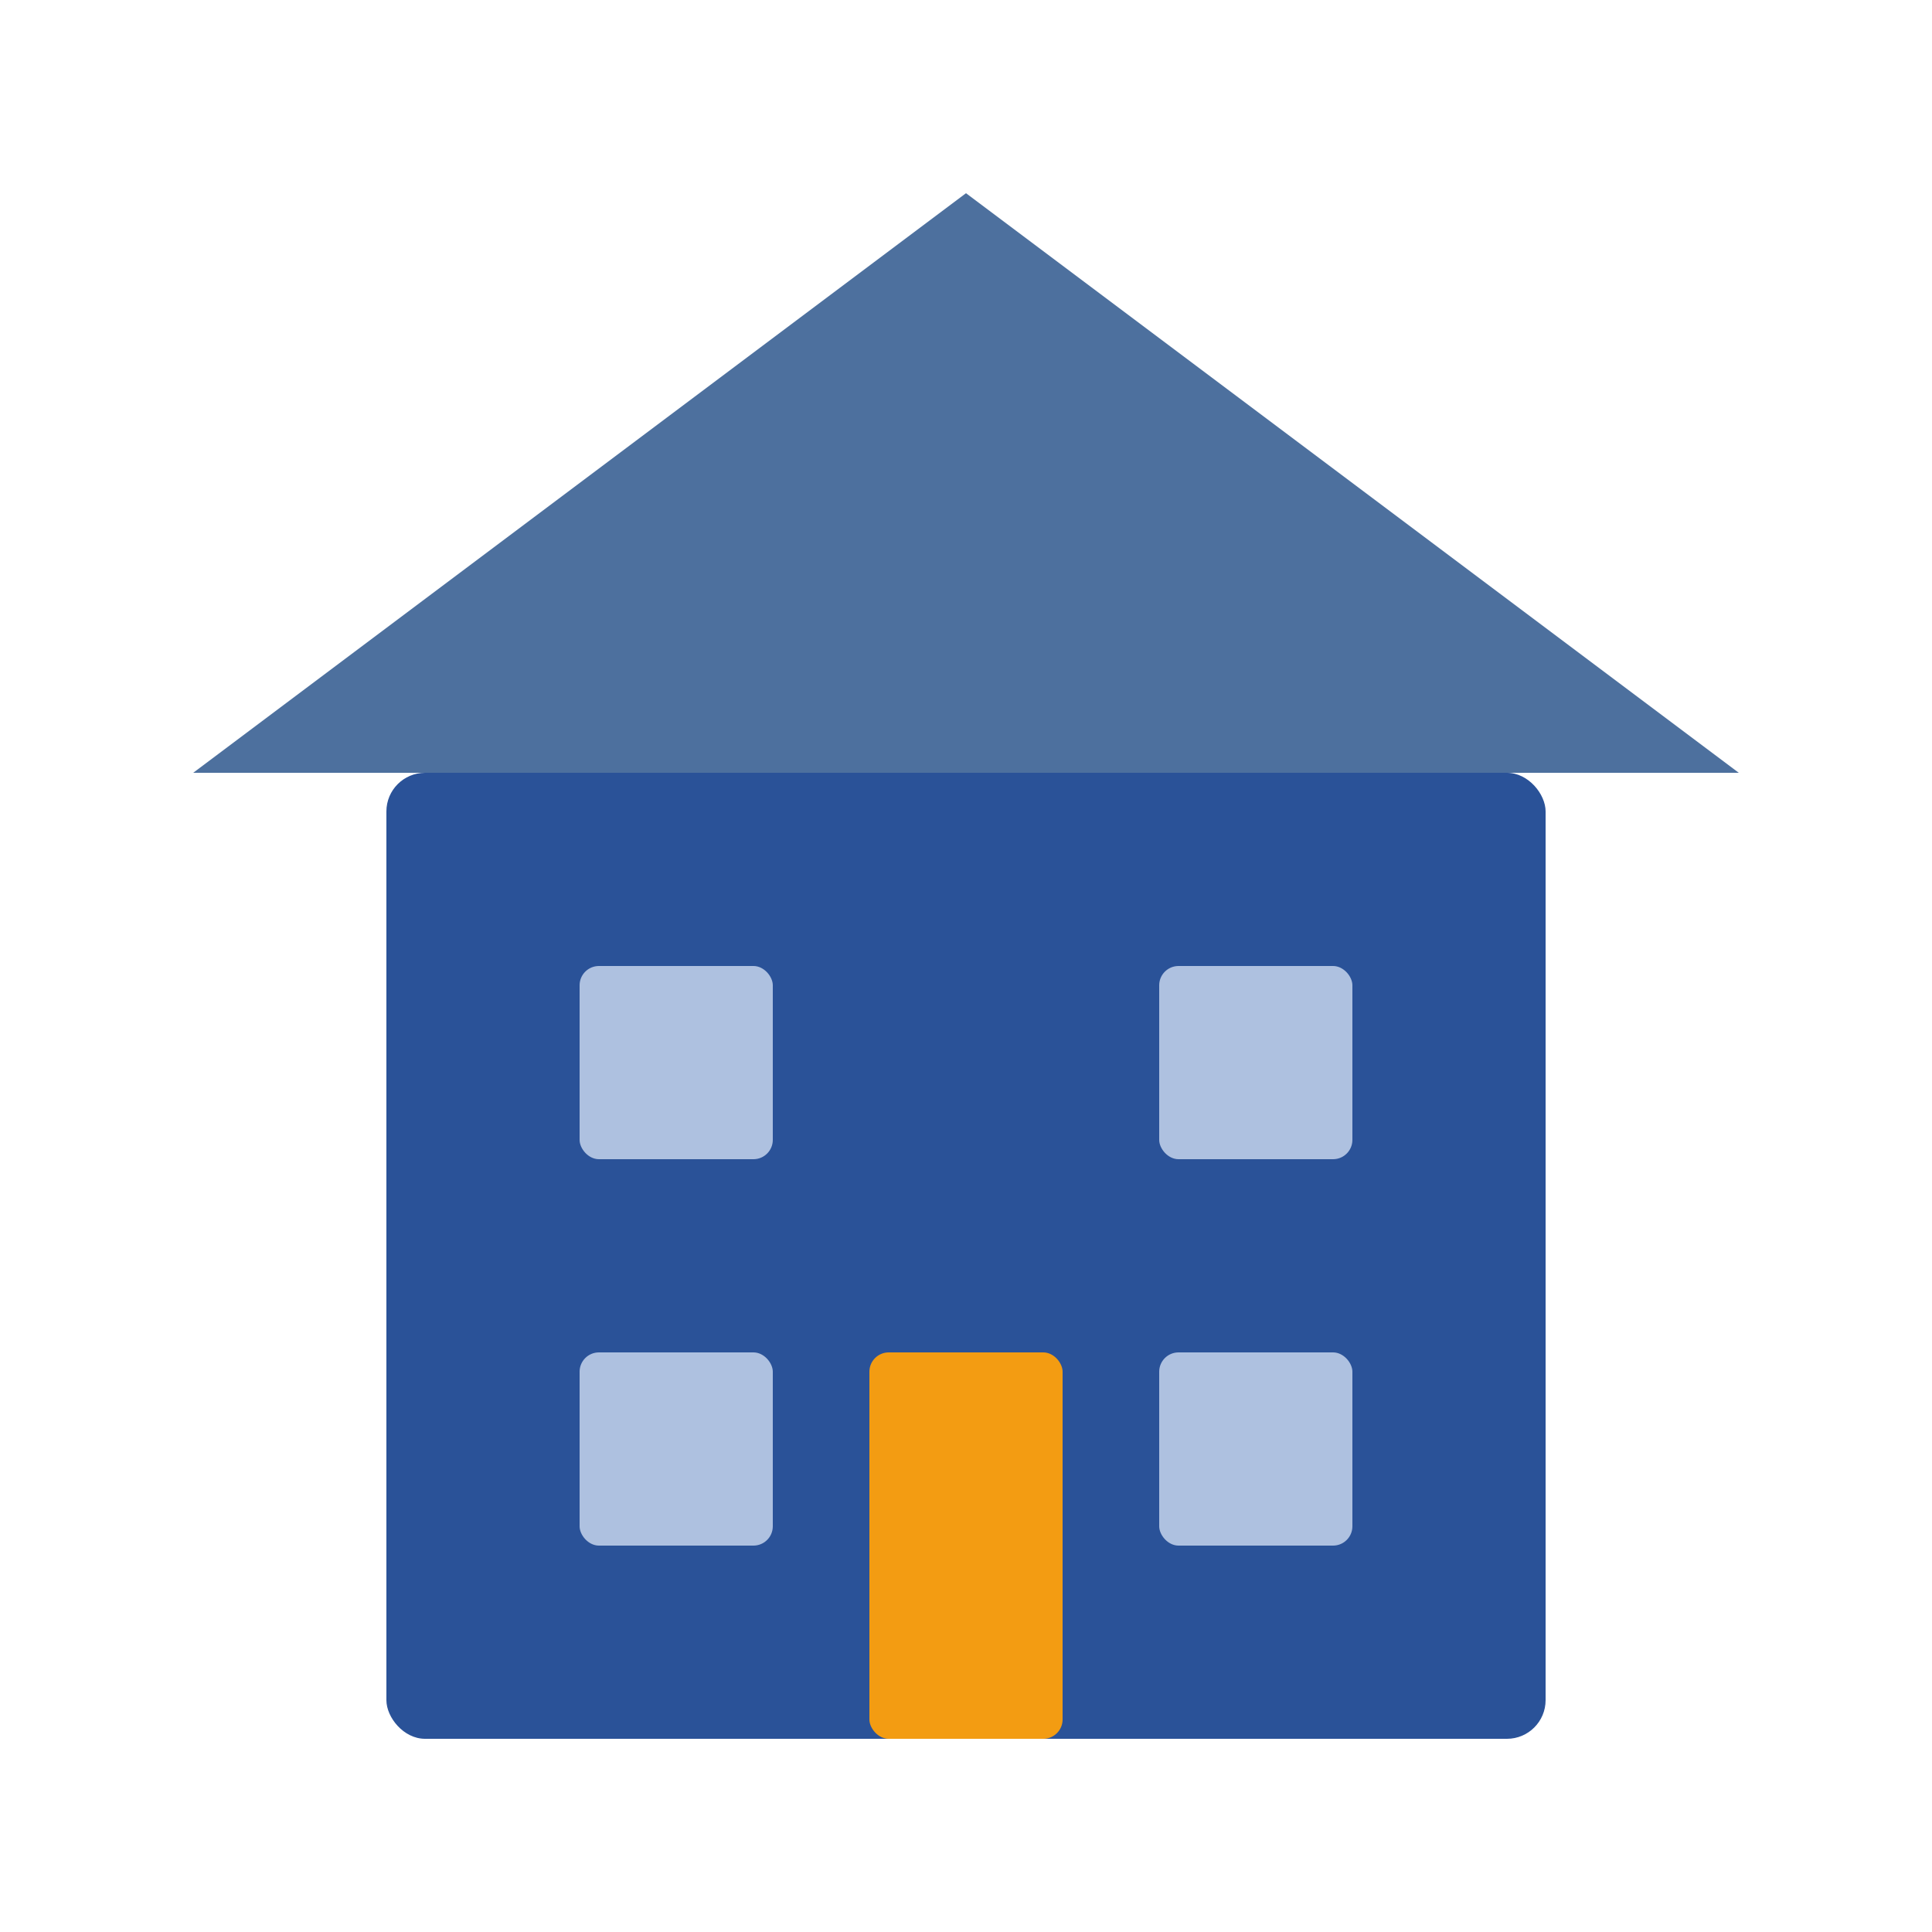
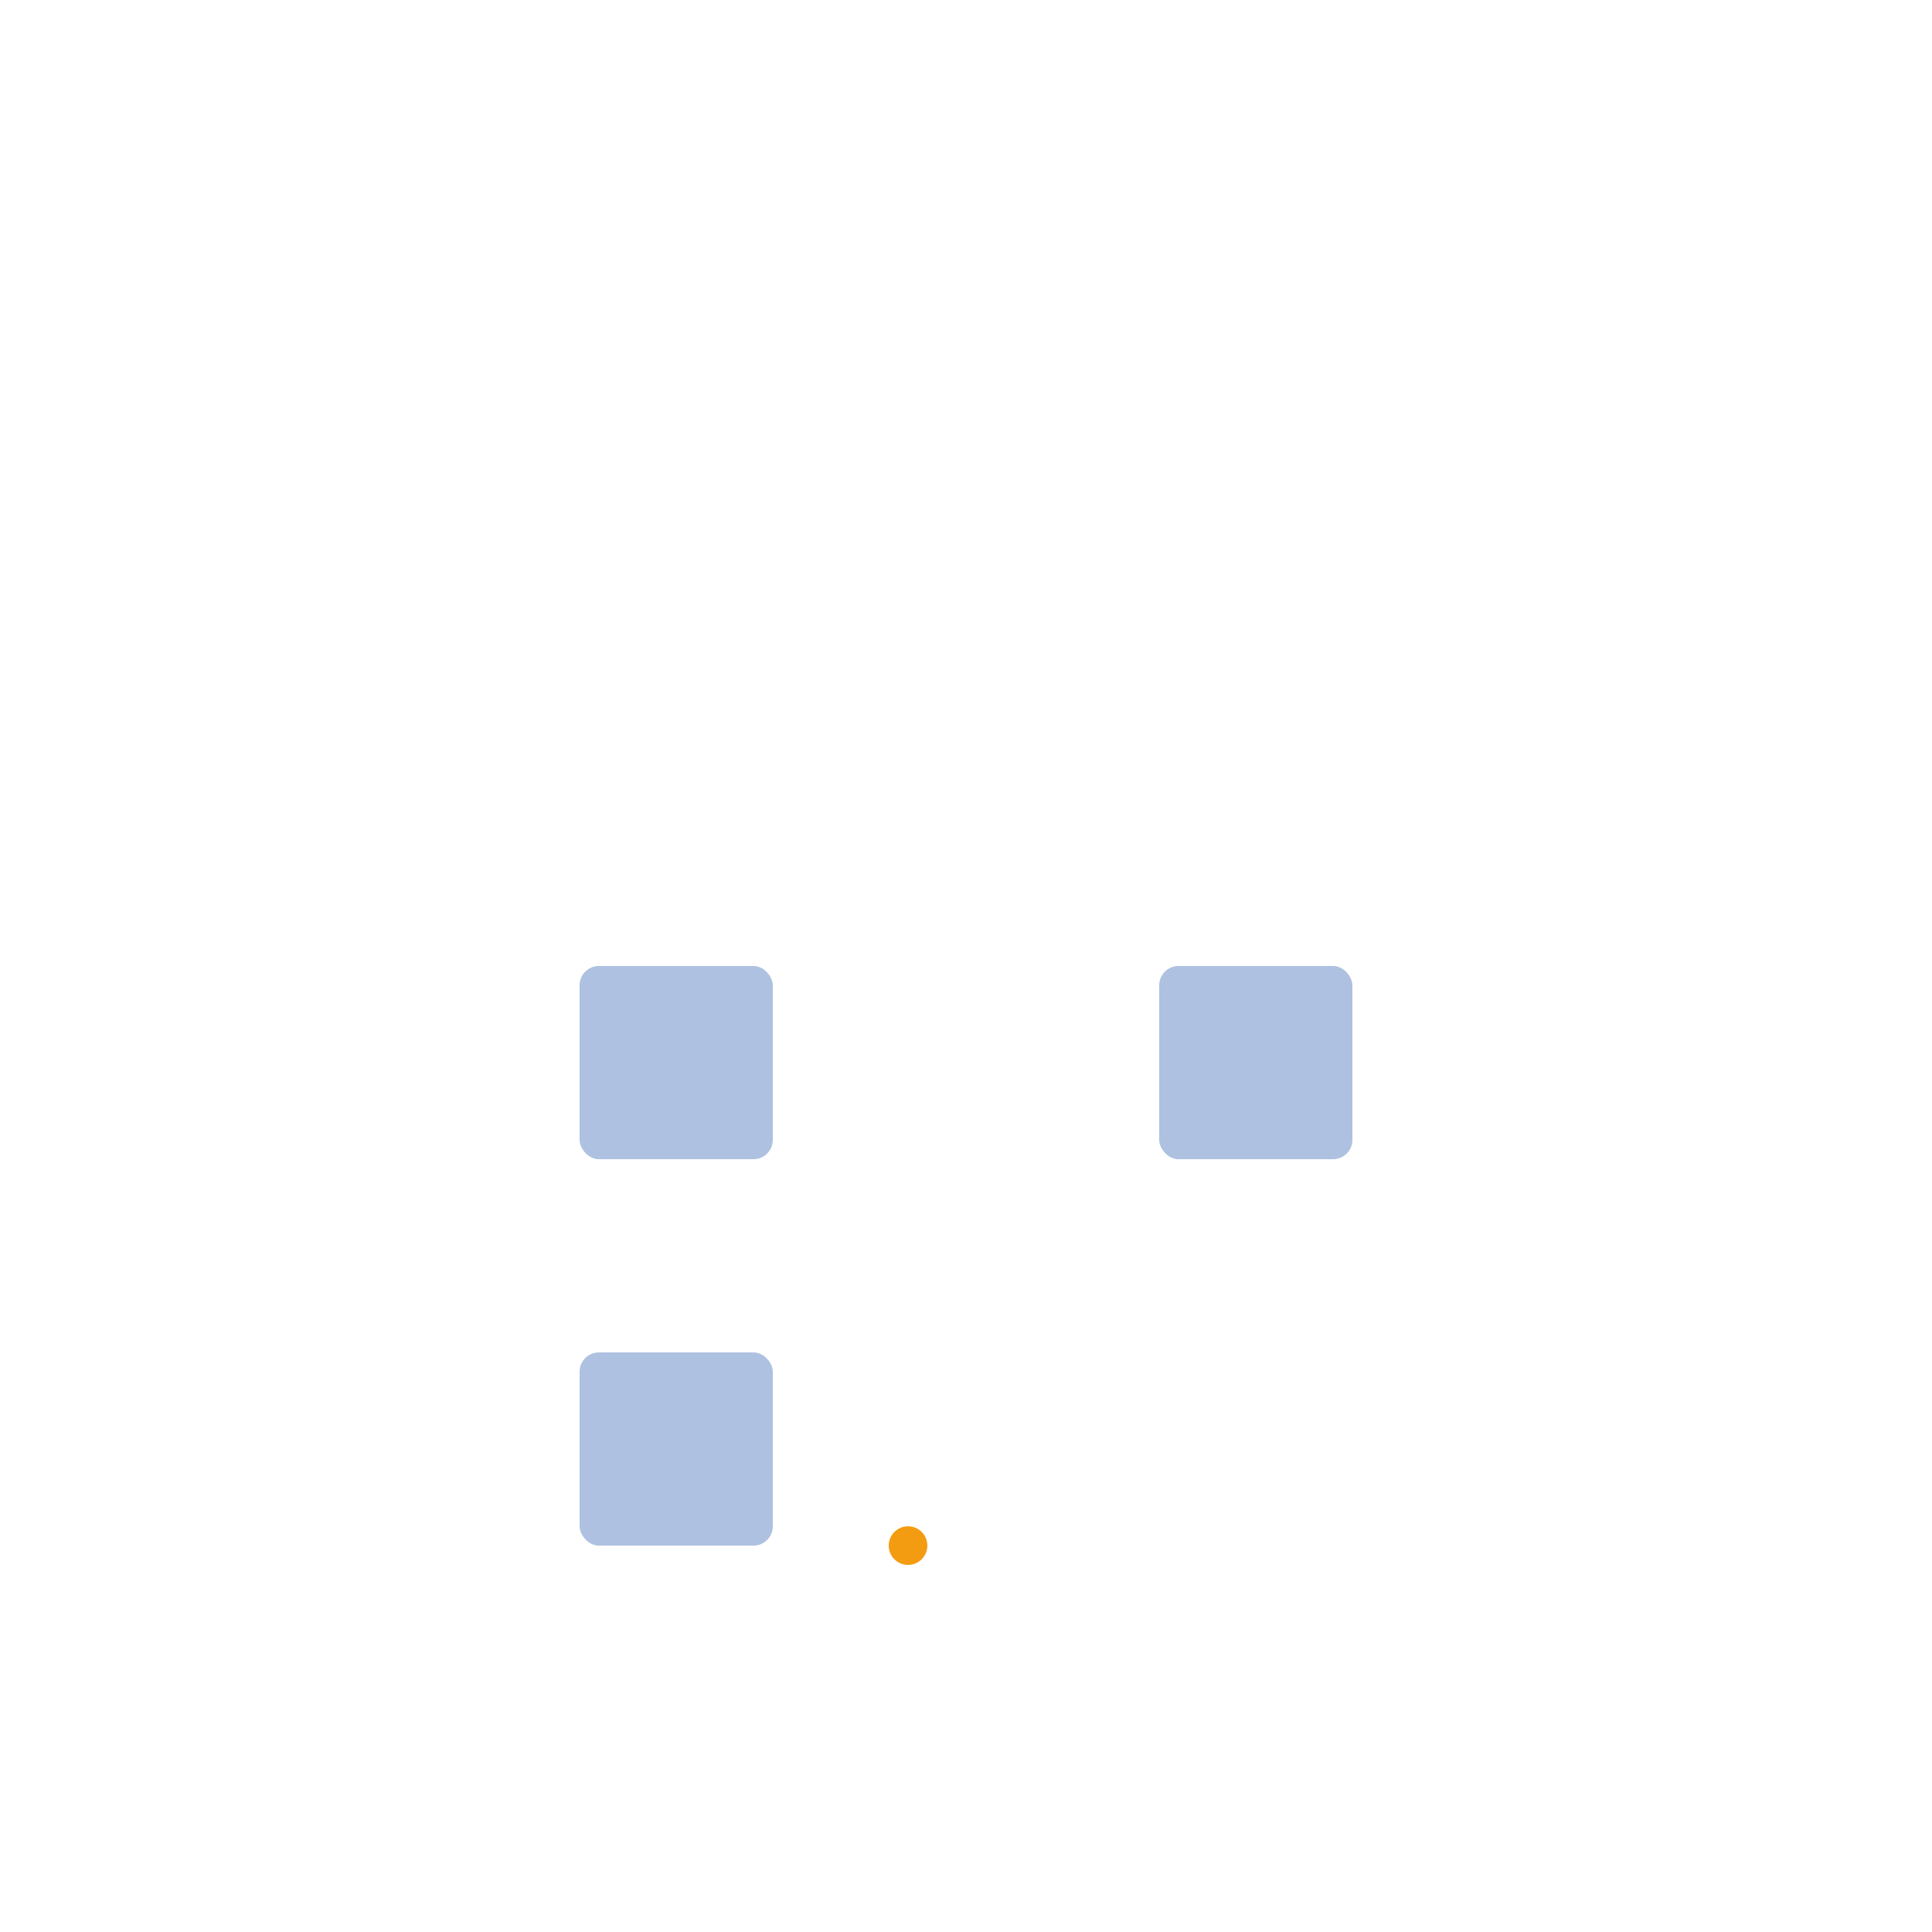
<svg xmlns="http://www.w3.org/2000/svg" width="100" height="100" viewBox="0 0 100 100">
  <style>
    .building {
      fill: #2a5298;
    }
    .roof {
      fill: #4d709e;
    }
    .window {
      fill: #aec1e0;
    }
    .door {
      fill: #f39c12;
    }
    .text {
      font-family: Arial, sans-serif;
      font-weight: bold;
      fill: #2a5298;
    }
  </style>
-   <rect class="building" x="20" y="40" width="60" height="50" rx="2" />
-   <polygon class="roof" points="50,10 10,40 90,40" />
  <rect class="window" x="30" y="50" width="10" height="10" rx="1" />
  <rect class="window" x="60" y="50" width="10" height="10" rx="1" />
  <rect class="window" x="30" y="70" width="10" height="10" rx="1" />
-   <rect class="window" x="60" y="70" width="10" height="10" rx="1" />
-   <rect class="door" x="45" y="70" width="10" height="20" rx="1" />
  <circle class="door" cx="47" cy="80" r="1" />
</svg>